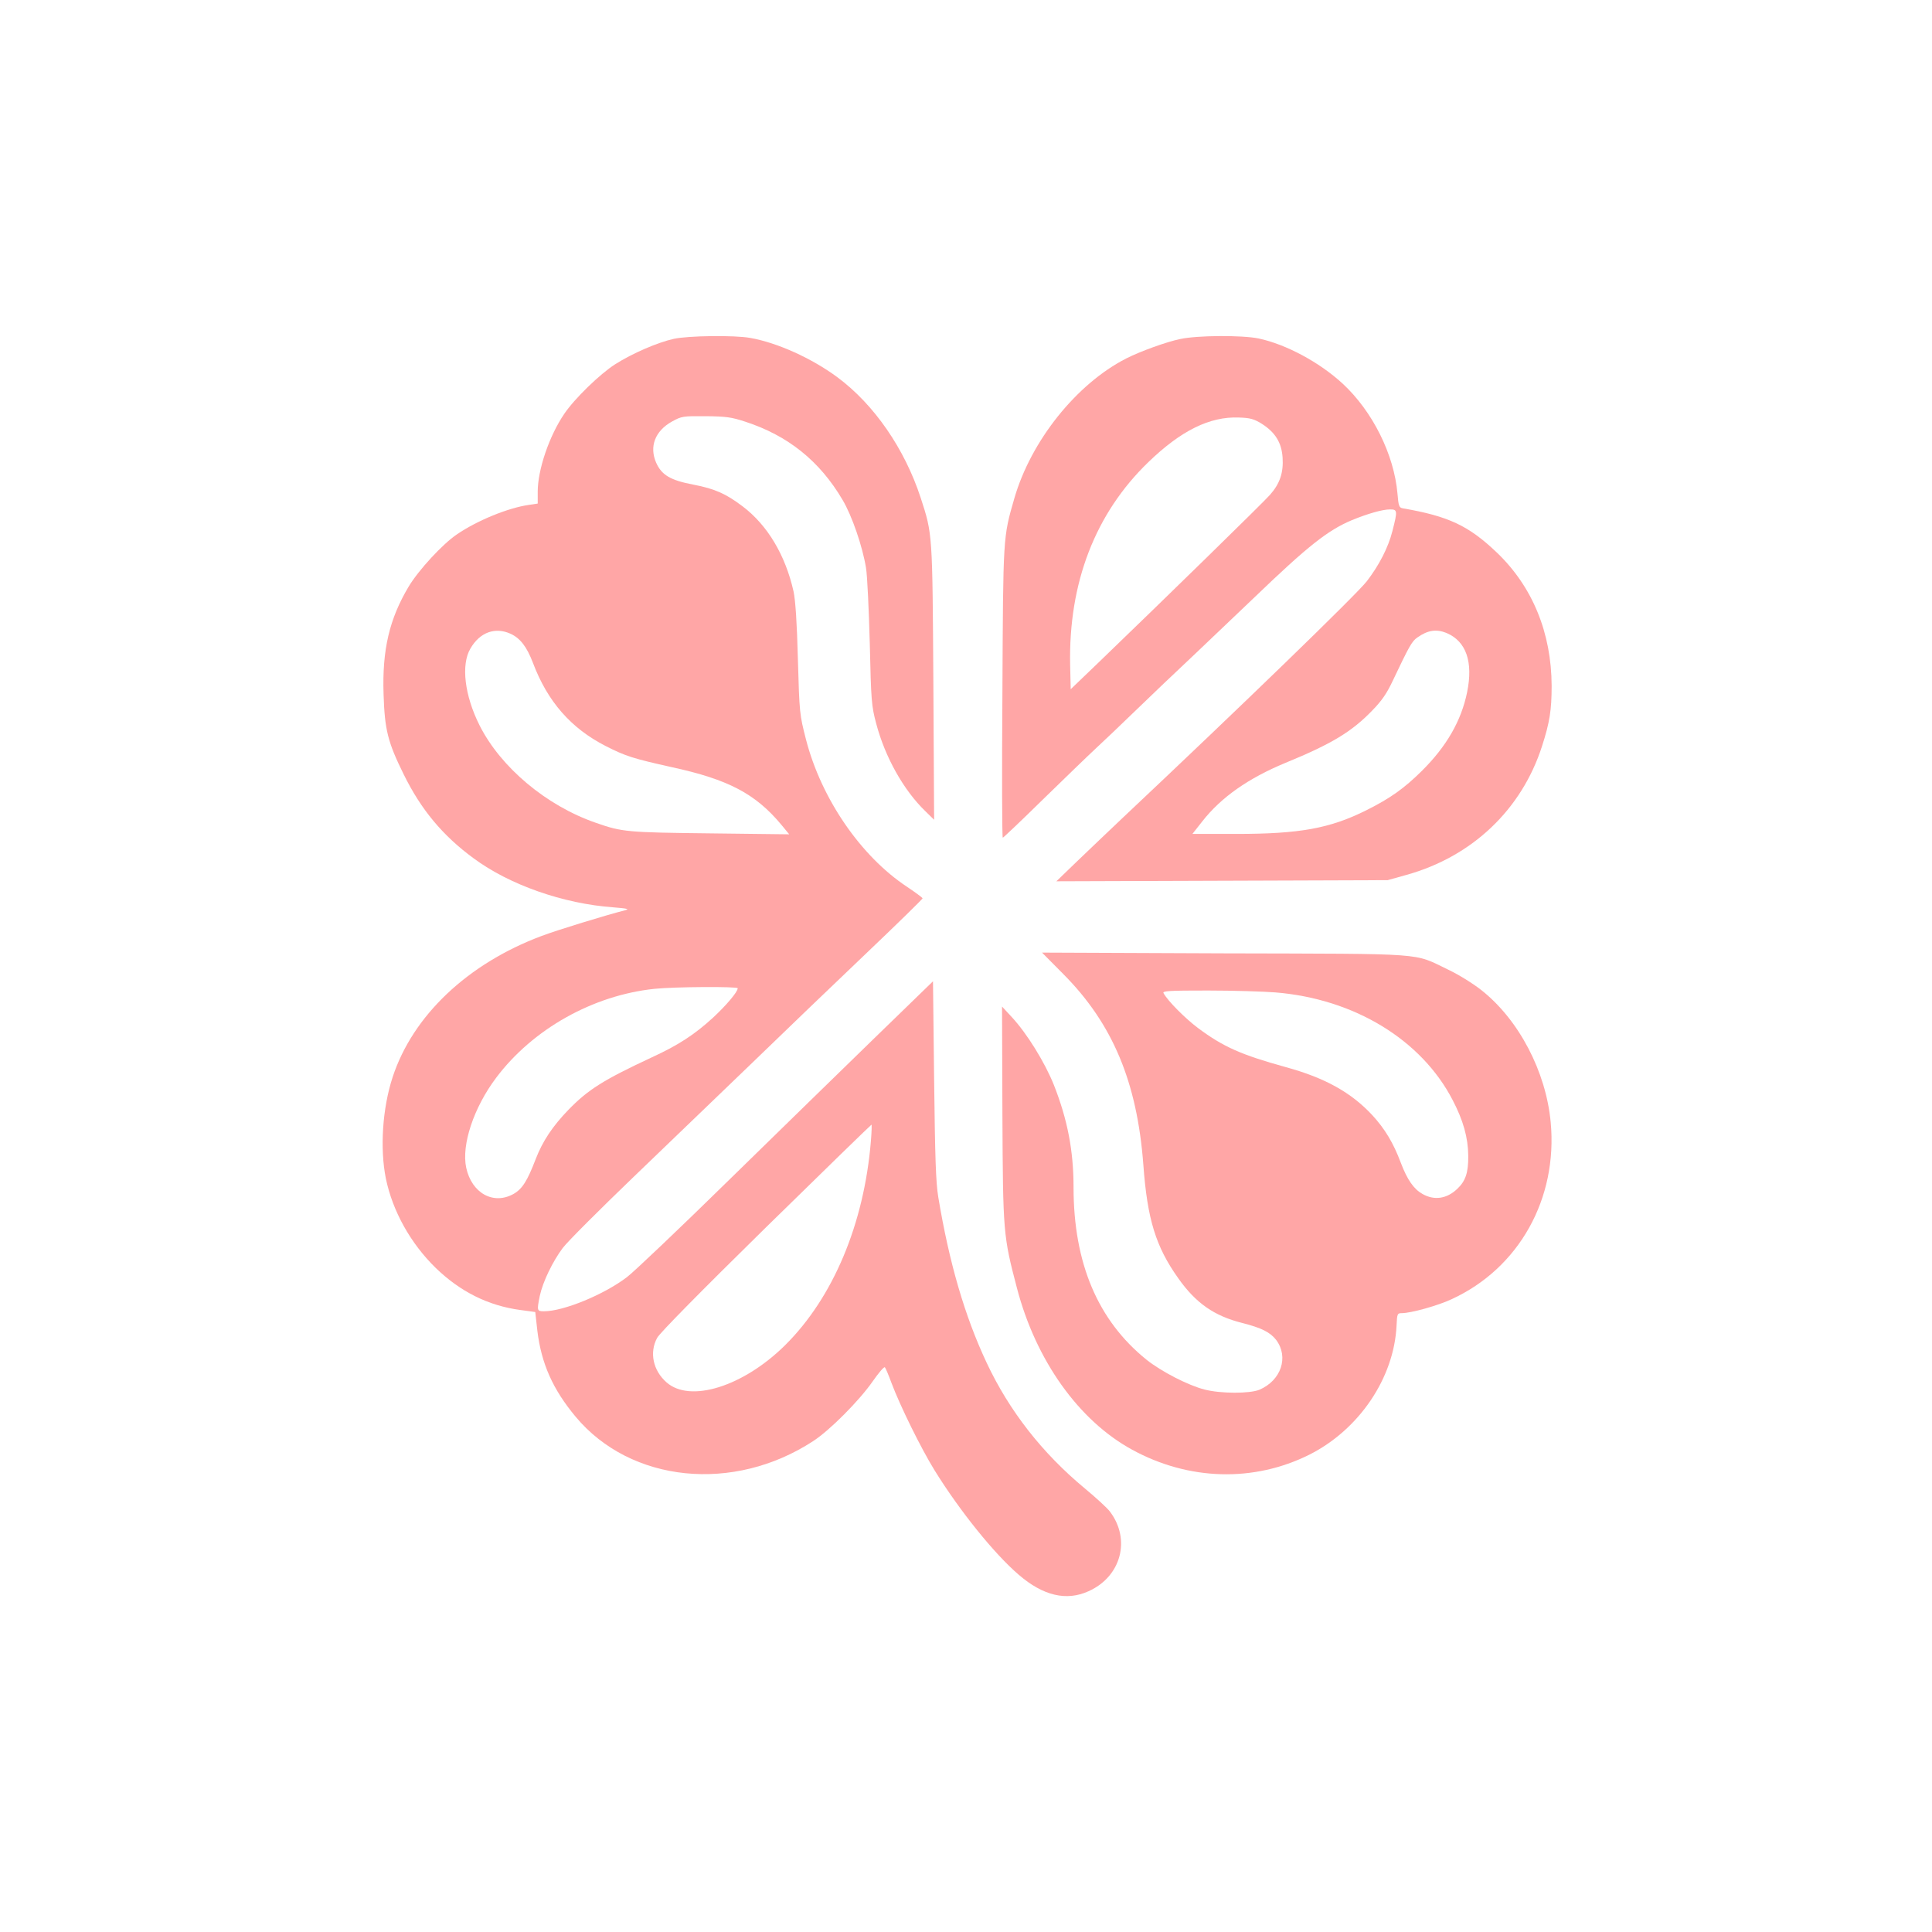
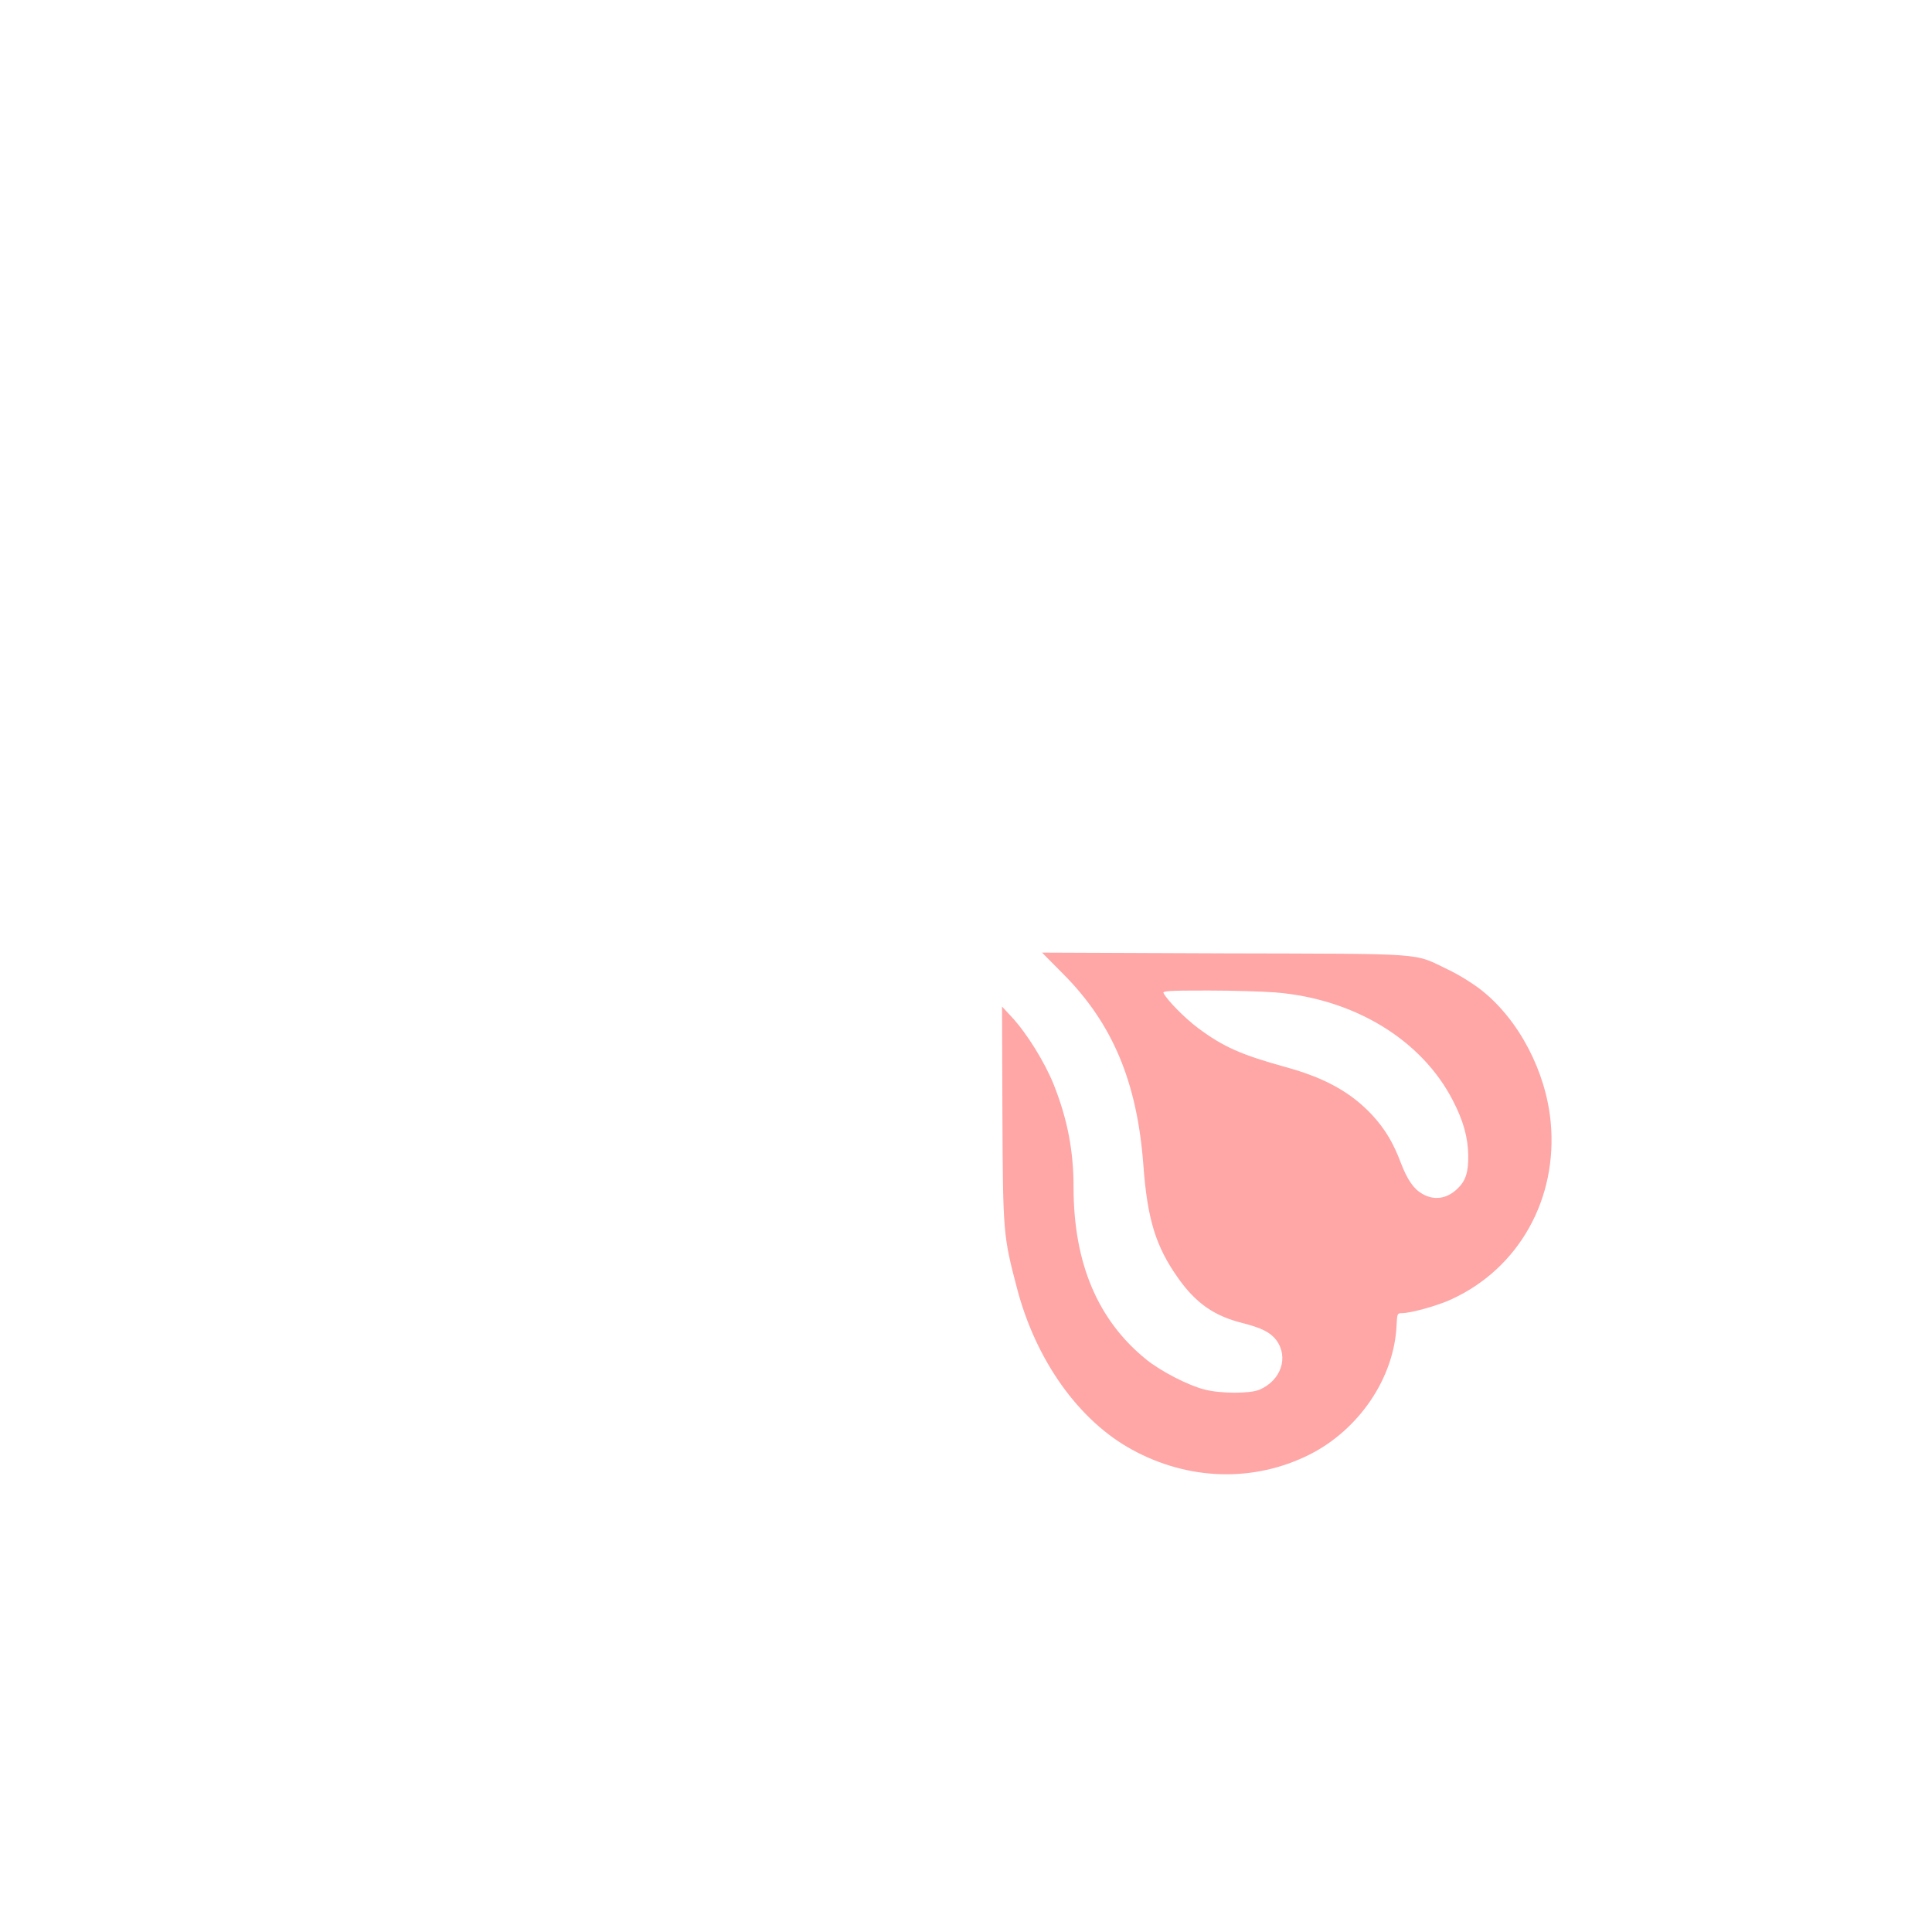
<svg xmlns="http://www.w3.org/2000/svg" version="1.0" width="1024pt" height="1024pt" viewBox="0 0 1024 1024" preserveAspectRatio="xMidYMid meet">
  <g transform="translate(0,1024) scale(0.1,-0.1)" fill="#ffa6a6" stroke="none">
-     <path d="M3571 8444 c-86 -19 -220 -77 -311 -135 -80 -51 -215 -182 -269 -262 -80 -117 -141 -297 -141 -413 l0 -63 -47 -7 c-111 -16 -274 -83 -381 -156 -77 -52 -203 -189 -256 -277 -102 -171 -141 -335 -133 -571 6 -188 22 -253 107 -425 91 -185 206 -324 370 -444 190 -141 476 -241 740 -260 73 -6 88 -9 65 -15 -109 -28 -357 -104 -445 -137 -392 -147 -682 -422 -789 -748 -54 -165 -68 -377 -36 -537 36 -174 131 -344 264 -474 130 -126 278 -200 447 -223 l81 -11 11 -99 c21 -174 82 -311 203 -456 292 -350 837 -405 1259 -129 88 57 244 214 315 316 32 46 61 80 65 75 4 -4 20 -42 35 -83 45 -120 156 -346 229 -464 132 -213 316 -442 446 -553 129 -111 252 -140 369 -87 173 77 226 274 114 422 -13 18 -73 73 -132 122 -227 188 -402 412 -522 668 -116 247 -198 529 -256 877 -13 80 -17 204 -22 622 l-6 522 -306 -297 c-168 -163 -518 -505 -777 -758 -259 -254 -502 -485 -539 -513 -122 -93 -336 -181 -440 -181 -37 0 -38 3 -22 82 16 74 68 182 122 254 26 34 194 202 374 375 180 173 463 445 628 604 165 160 436 420 603 579 166 158 302 291 302 295 -1 3 -38 31 -83 61 -245 162 -454 467 -535 780 -34 133 -35 139 -43 425 -5 196 -13 312 -23 360 -43 192 -138 352 -271 452 -89 67 -146 92 -258 114 -123 23 -170 51 -199 116 -38 86 -6 169 84 219 51 28 58 29 178 28 108 -1 137 -5 210 -29 227 -74 395 -209 516 -415 50 -84 106 -248 124 -360 7 -41 15 -221 20 -400 7 -306 9 -331 34 -425 47 -178 145 -353 261 -465 l46 -45 -4 725 c-5 794 -4 788 -67 981 -85 260 -246 494 -441 639 -136 101 -320 184 -463 209 -83 15 -328 12 -405 -5z m-865 -1563 c52 -24 86 -69 119 -155 77 -204 201 -346 385 -440 106 -54 144 -66 350 -112 300 -65 444 -141 581 -305 l42 -51 -419 5 c-440 5 -466 7 -606 56 -263 91 -504 294 -616 516 -80 159 -99 322 -49 407 50 87 131 116 213 79z m1204 -1879 c0 -19 -60 -90 -130 -155 -97 -89 -183 -146 -327 -212 -255 -119 -336 -170 -440 -277 -84 -87 -137 -166 -174 -262 -44 -115 -71 -158 -117 -184 -107 -60 -222 4 -251 139 -26 121 40 319 159 477 194 258 513 437 839 471 104 11 441 13 441 3z m706 -809 c-36 -439 -200 -831 -456 -1084 -221 -218 -502 -306 -627 -196 -72 63 -92 159 -50 236 14 26 229 244 577 586 305 299 557 544 559 544 2 1 1 -38 -3 -86z" />
-     <path d="M6255 8443 c-73 -15 -211 -65 -286 -103 -264 -135 -505 -437 -593 -742 -60 -208 -59 -197 -63 -1030 -3 -423 -2 -768 2 -768 3 0 99 91 213 203 114 111 241 234 282 272 41 38 136 128 210 200 74 72 216 207 315 300 99 94 240 229 315 300 282 271 387 354 515 408 83 34 162 57 202 57 40 0 41 -6 13 -115 -22 -87 -70 -180 -135 -265 -52 -68 -667 -664 -1299 -1259 -66 -63 -172 -163 -234 -223 l-113 -109 878 3 878 3 100 28 c348 97 610 346 718 682 41 127 51 192 51 320 -1 280 -101 525 -290 706 -150 143 -256 193 -500 235 -18 3 -22 13 -27 77 -18 208 -132 437 -291 584 -124 114 -300 208 -445 239 -88 18 -324 17 -416 -3z m431 -448 c73 -46 107 -101 112 -181 5 -79 -14 -137 -67 -197 -34 -39 -557 -550 -906 -886 l-150 -144 -3 128 c-9 436 133 804 415 1076 173 167 325 242 479 236 59 -2 79 -7 120 -32z m981 -1110 c104 -44 142 -153 109 -314 -31 -151 -108 -286 -240 -417 -93 -92 -167 -145 -293 -208 -194 -97 -354 -126 -691 -126 l-232 0 52 66 c100 128 244 229 442 311 244 100 351 165 459 277 51 52 78 92 108 156 88 185 102 211 131 231 55 39 101 46 155 24z" />
    <path d="M5635 5078 c262 -263 392 -573 425 -1012 21 -288 66 -434 185 -601 93 -132 191 -200 339 -237 102 -26 148 -49 180 -90 68 -91 26 -215 -89 -264 -51 -21 -205 -21 -290 1 -87 22 -229 95 -308 158 -258 208 -387 511 -387 915 0 193 -32 358 -104 541 -48 120 -143 274 -224 361 l-51 55 2 -570 c3 -629 4 -644 77 -922 100 -383 328 -703 611 -857 300 -164 645 -173 939 -26 264 133 449 407 462 684 3 63 4 66 28 66 48 0 192 40 264 74 357 164 563 533 525 938 -25 268 -168 542 -366 699 -44 35 -121 83 -178 110 -188 90 -95 83 -1186 86 l-966 4 112 -113z m1125 -98 c417 -34 773 -250 939 -570 57 -109 82 -200 83 -295 1 -90 -14 -135 -59 -177 -55 -52 -121 -62 -184 -26 -46 26 -80 75 -114 164 -40 107 -85 181 -152 254 -112 120 -250 197 -458 254 -235 65 -331 107 -465 207 -67 50 -160 143 -183 185 -7 12 27 14 235 14 134 0 295 -5 358 -10z" />
  </g>
</svg>